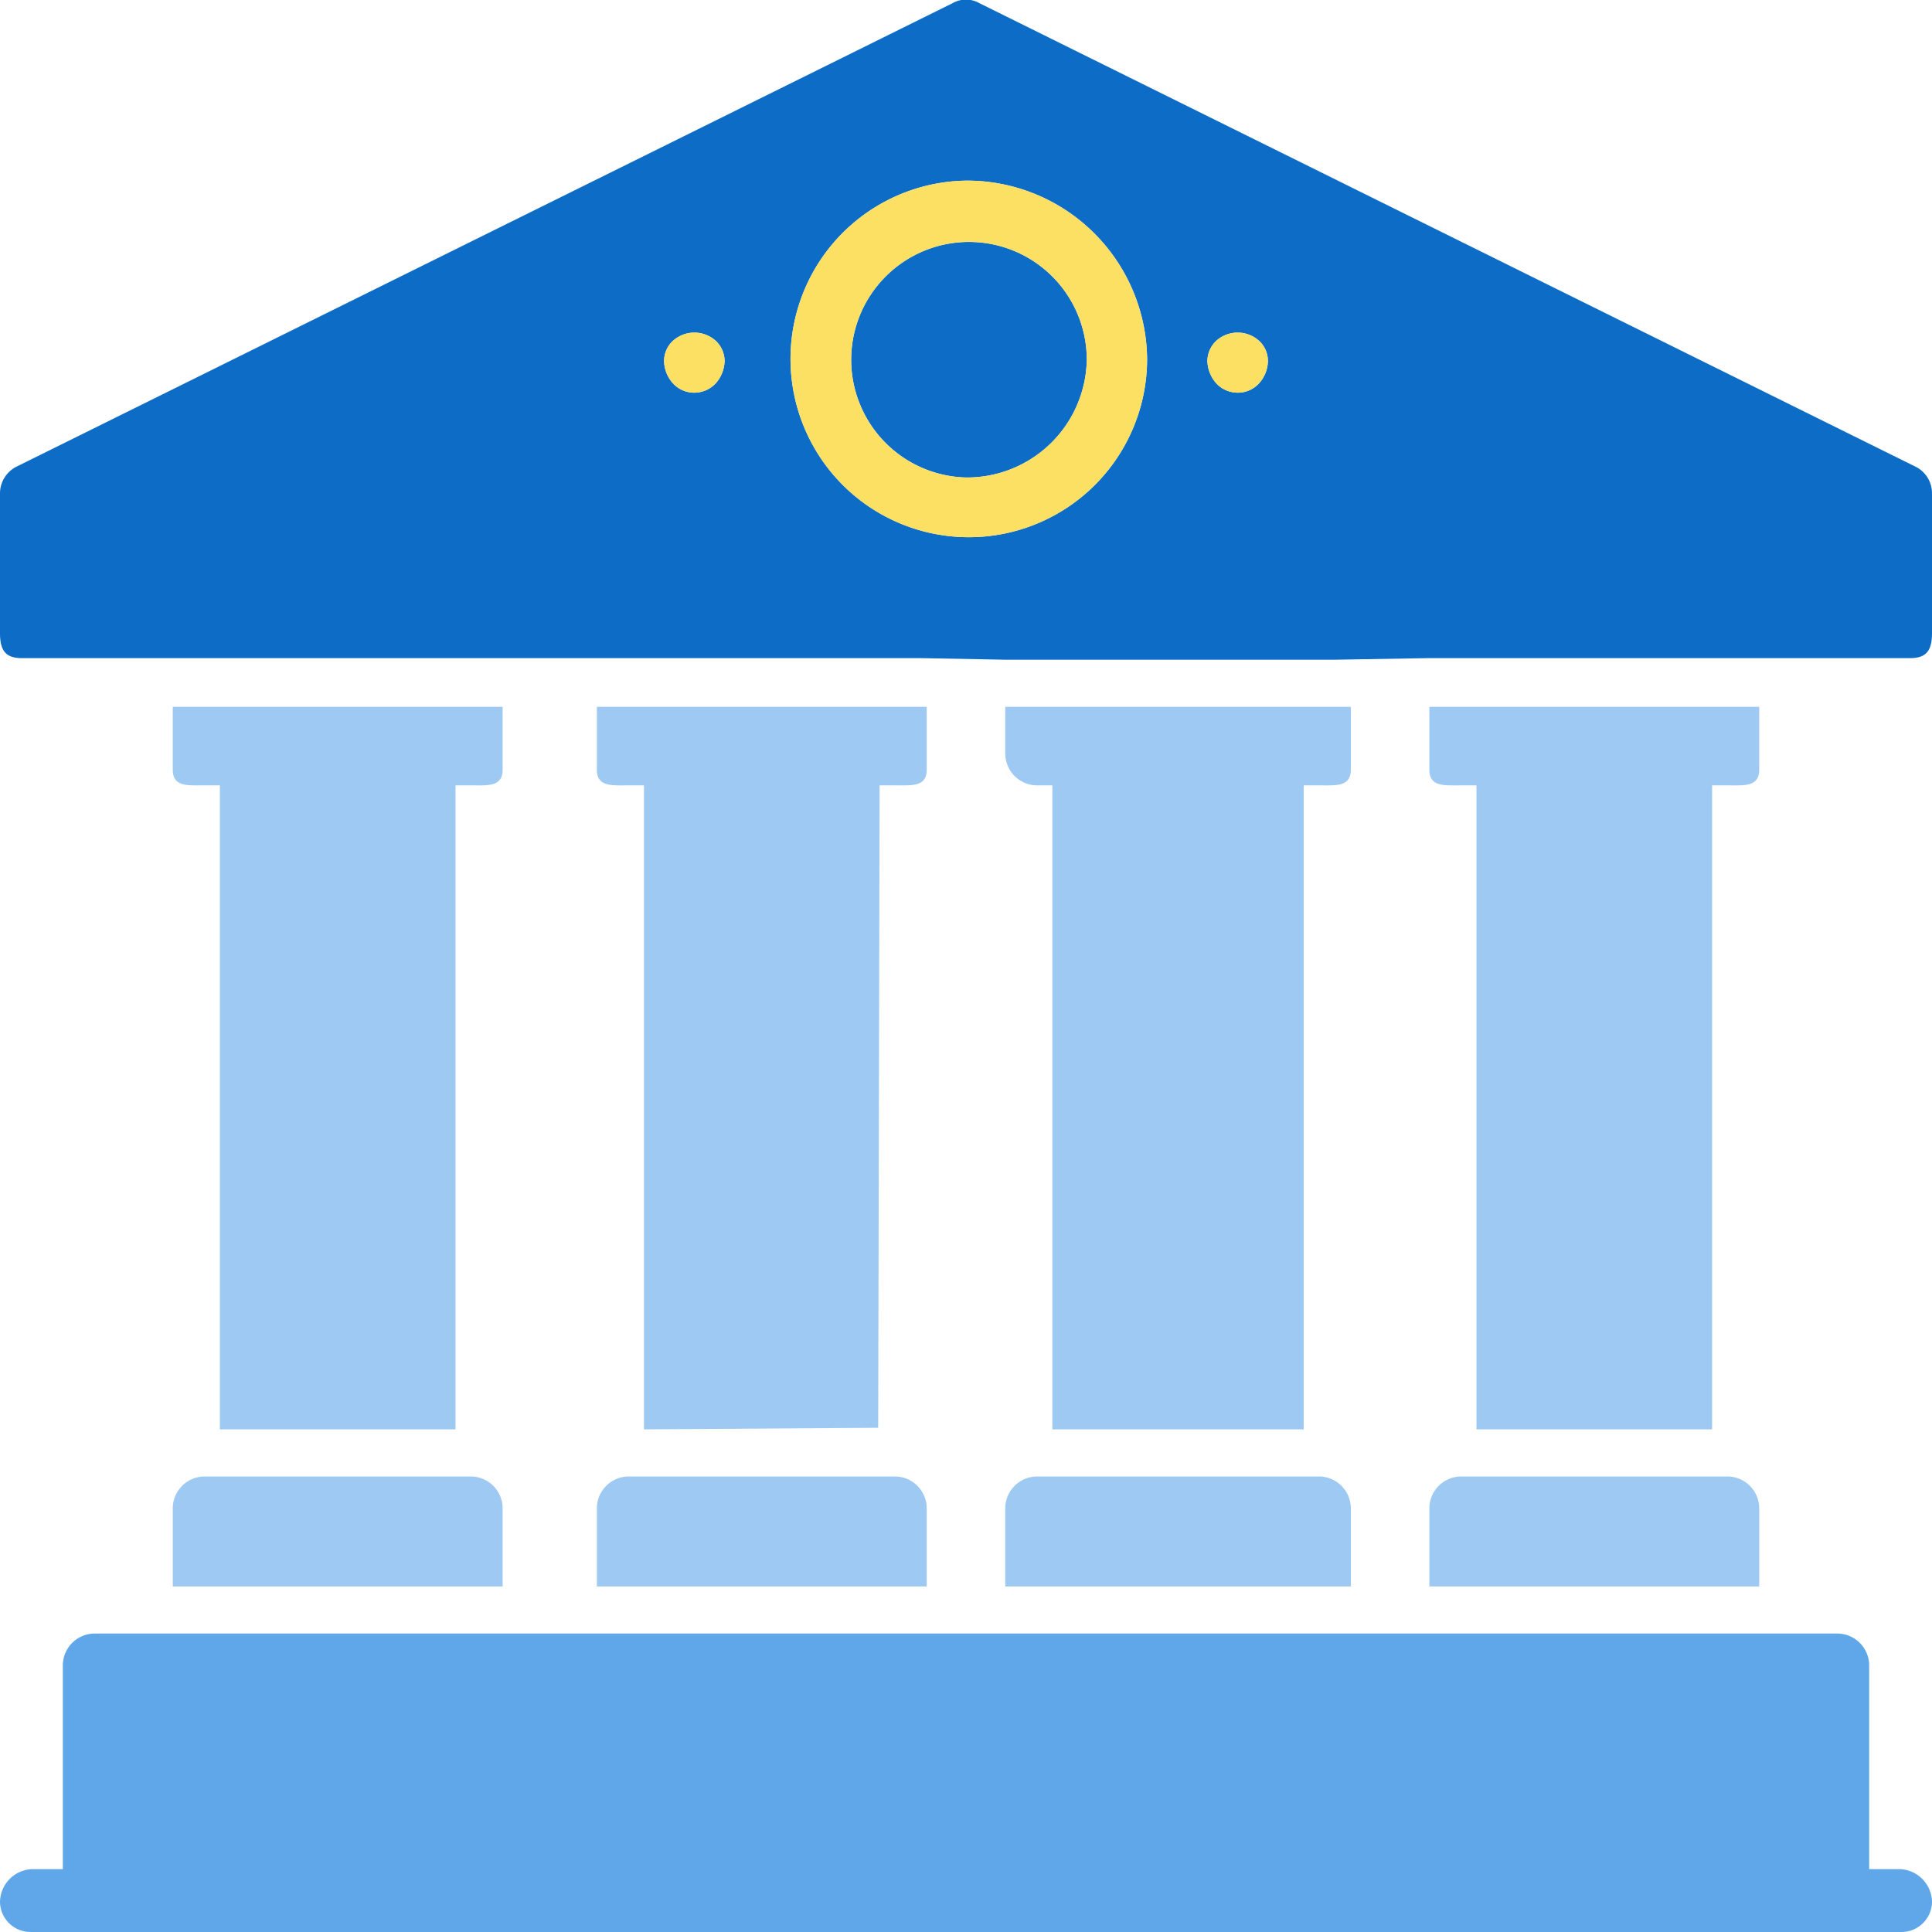
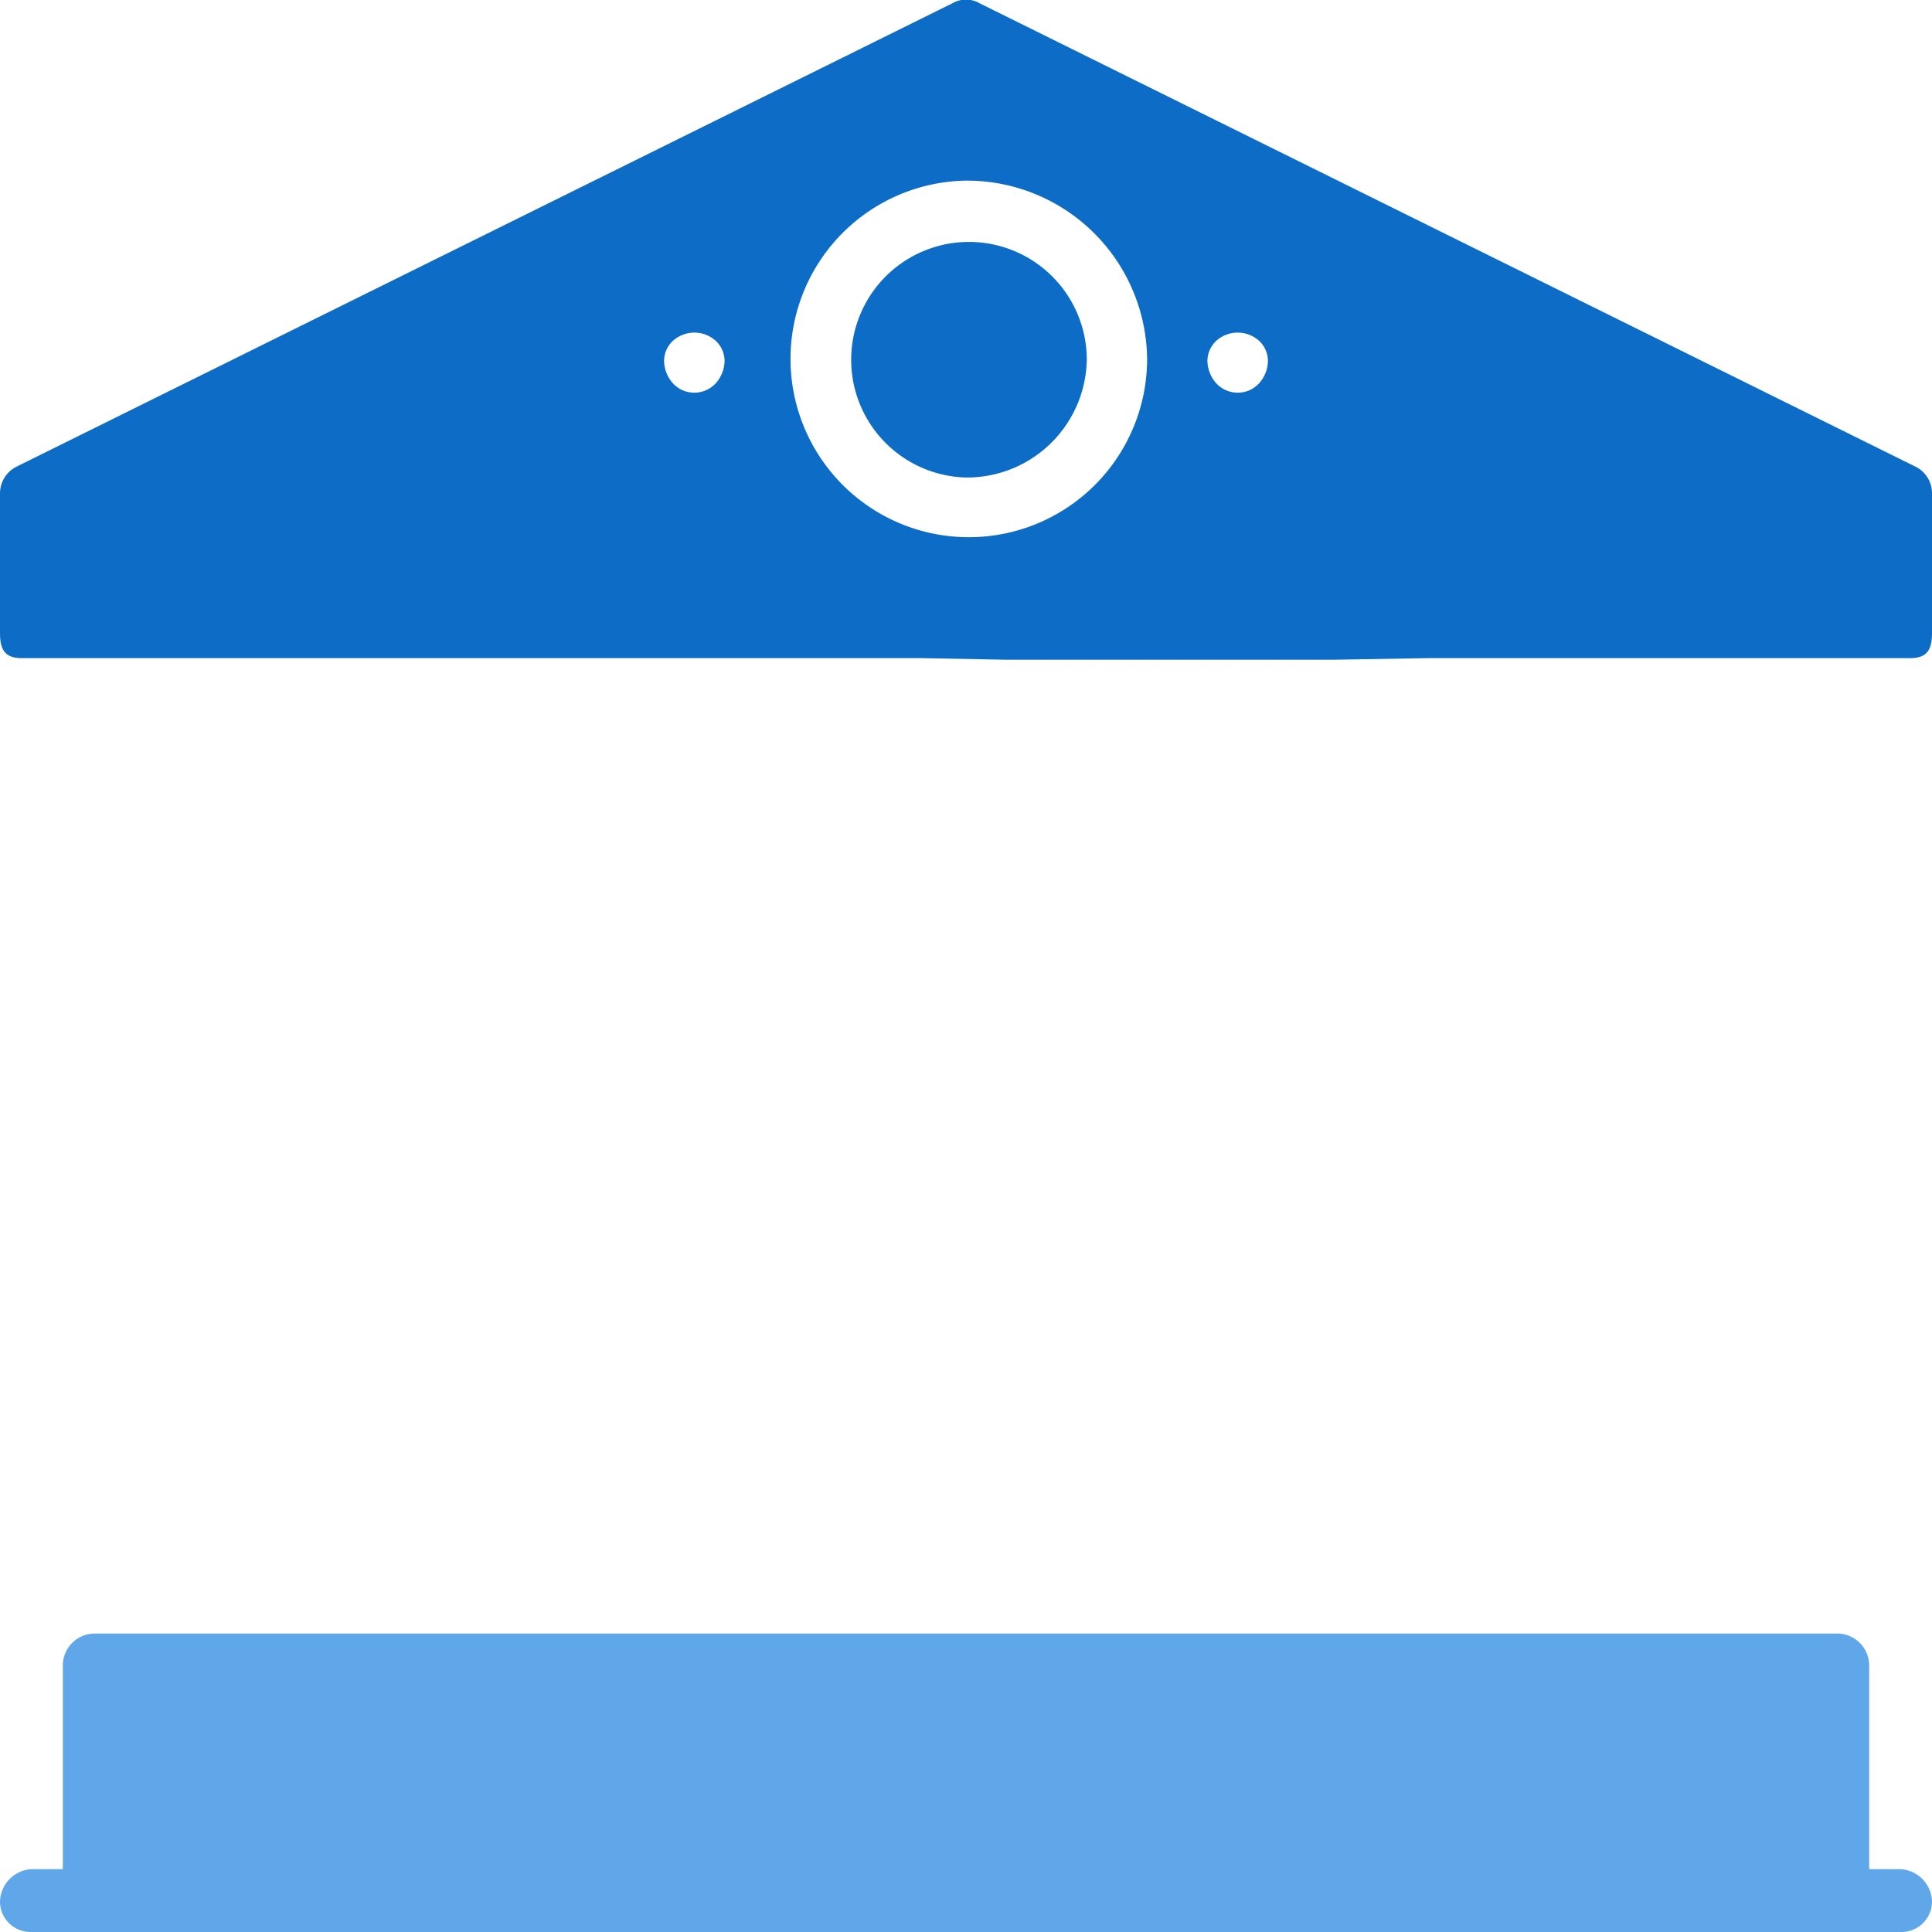
<svg xmlns="http://www.w3.org/2000/svg" height="123" viewBox="0 0 123 123" width="123">
  <g fill-rule="evenodd" transform="translate(-1490 -11016)">
    <path d="m1492 11135h2v-13a2.032 2.032 0 0 1 2-2h111a2.032 2.032 0 0 1 2 2v13h2a2.123 2.123 0 0 1 2 2.1 1.943 1.943 0 0 1 -1.92 1.9h-119.16a1.943 1.943 0 0 1 -1.92-1.9 2.123 2.123 0 0 1 2-2.1z" fill="#60a7ea" />
-     <path d="m1583 11110h17a2.032 2.032 0 0 1 2 2v5h-21v-5a2.032 2.032 0 0 1 2-2zm-2-49h21v4c0 1.1-.94 1-2 1h-1v41h-15v-41h-1c-1.06 0-2 .1-2-1zm-25 49h18a2.032 2.032 0 0 1 2 2v5h-22v-5a2.032 2.032 0 0 1 2-2zm-2-49h22v4c0 1.1-.94 1-2 1h-1v41h-16v-41h-1a2.032 2.032 0 0 1 -2-2zm-24 49h17a2.032 2.032 0 0 1 2 2v5h-21v-5a2.032 2.032 0 0 1 2-2zm-2-49h21v4c0 1.1-.94 1-2 1h-1l-.09 40.9-14.91.1v-41h-1c-1.06 0-2 .1-2-1zm-25 49h17a2.032 2.032 0 0 1 2 2v5h-21v-5a2.032 2.032 0 0 1 2-2zm-2-49h21v4c0 1.1-.94 1-2 1h-1v41h-15v-41h-1c-1.06 0-2 .1-2-1z" fill="#9dc9f2" />
    <path d="m1611.6 11057.9h-30.75l-5.85.1h-21l-5.3-.1h-57.3c-1.06 0-1.4-.5-1.4-1.6v-8.9a1.905 1.905 0 0 1 1.07-1.7l59.58-29.5a1.718 1.718 0 0 1 1.7 0l59.58 29.5a1.888 1.888 0 0 1 1.07 1.7v8.9c0 1.1-.34 1.6-1.4 1.6zm-76.03-20.2a2.037 2.037 0 0 0 -2.73 0 1.742 1.742 0 0 0 -.56 1.3 2.16 2.16 0 0 0 .56 1.4 1.822 1.822 0 0 0 1.36.6 1.859 1.859 0 0 0 1.37-.6 2.214 2.214 0 0 0 .56-1.4 1.779 1.779 0 0 0 -.56-1.3zm15.93-10.2a11.351 11.351 0 1 0 11.53 11.4 11.468 11.468 0 0 0 -11.53-11.4zm18.66 10.2a2.037 2.037 0 0 0 -2.73 0 1.779 1.779 0 0 0 -.56 1.3 2.214 2.214 0 0 0 .56 1.4 1.859 1.859 0 0 0 1.37.6 1.822 1.822 0 0 0 1.36-.6 2.16 2.16 0 0 0 .56-1.4 1.742 1.742 0 0 0 -.56-1.3zm-18.66 8.7a7.5 7.5 0 1 1 7.69-7.5 7.629 7.629 0 0 1 -7.69 7.5z" fill="#0d6cc6" />
-     <path d="m1535.57 11037.7a2.037 2.037 0 0 0 -2.73 0 1.742 1.742 0 0 0 -.56 1.3 2.16 2.16 0 0 0 .56 1.4 1.822 1.822 0 0 0 1.36.6 1.859 1.859 0 0 0 1.37-.6 2.214 2.214 0 0 0 .56-1.4 1.779 1.779 0 0 0 -.56-1.3zm15.93-10.2a11.351 11.351 0 1 0 11.53 11.4 11.468 11.468 0 0 0 -11.53-11.4zm18.66 10.2a2.037 2.037 0 0 0 -2.73 0 1.779 1.779 0 0 0 -.56 1.3 2.214 2.214 0 0 0 .56 1.4 1.859 1.859 0 0 0 1.37.6 1.822 1.822 0 0 0 1.36-.6 2.16 2.16 0 0 0 .56-1.4 1.742 1.742 0 0 0 -.56-1.3zm-18.66 8.7a7.5 7.5 0 1 1 7.69-7.5 7.629 7.629 0 0 1 -7.69 7.5z" fill="#fbe064" />
  </g>
</svg>